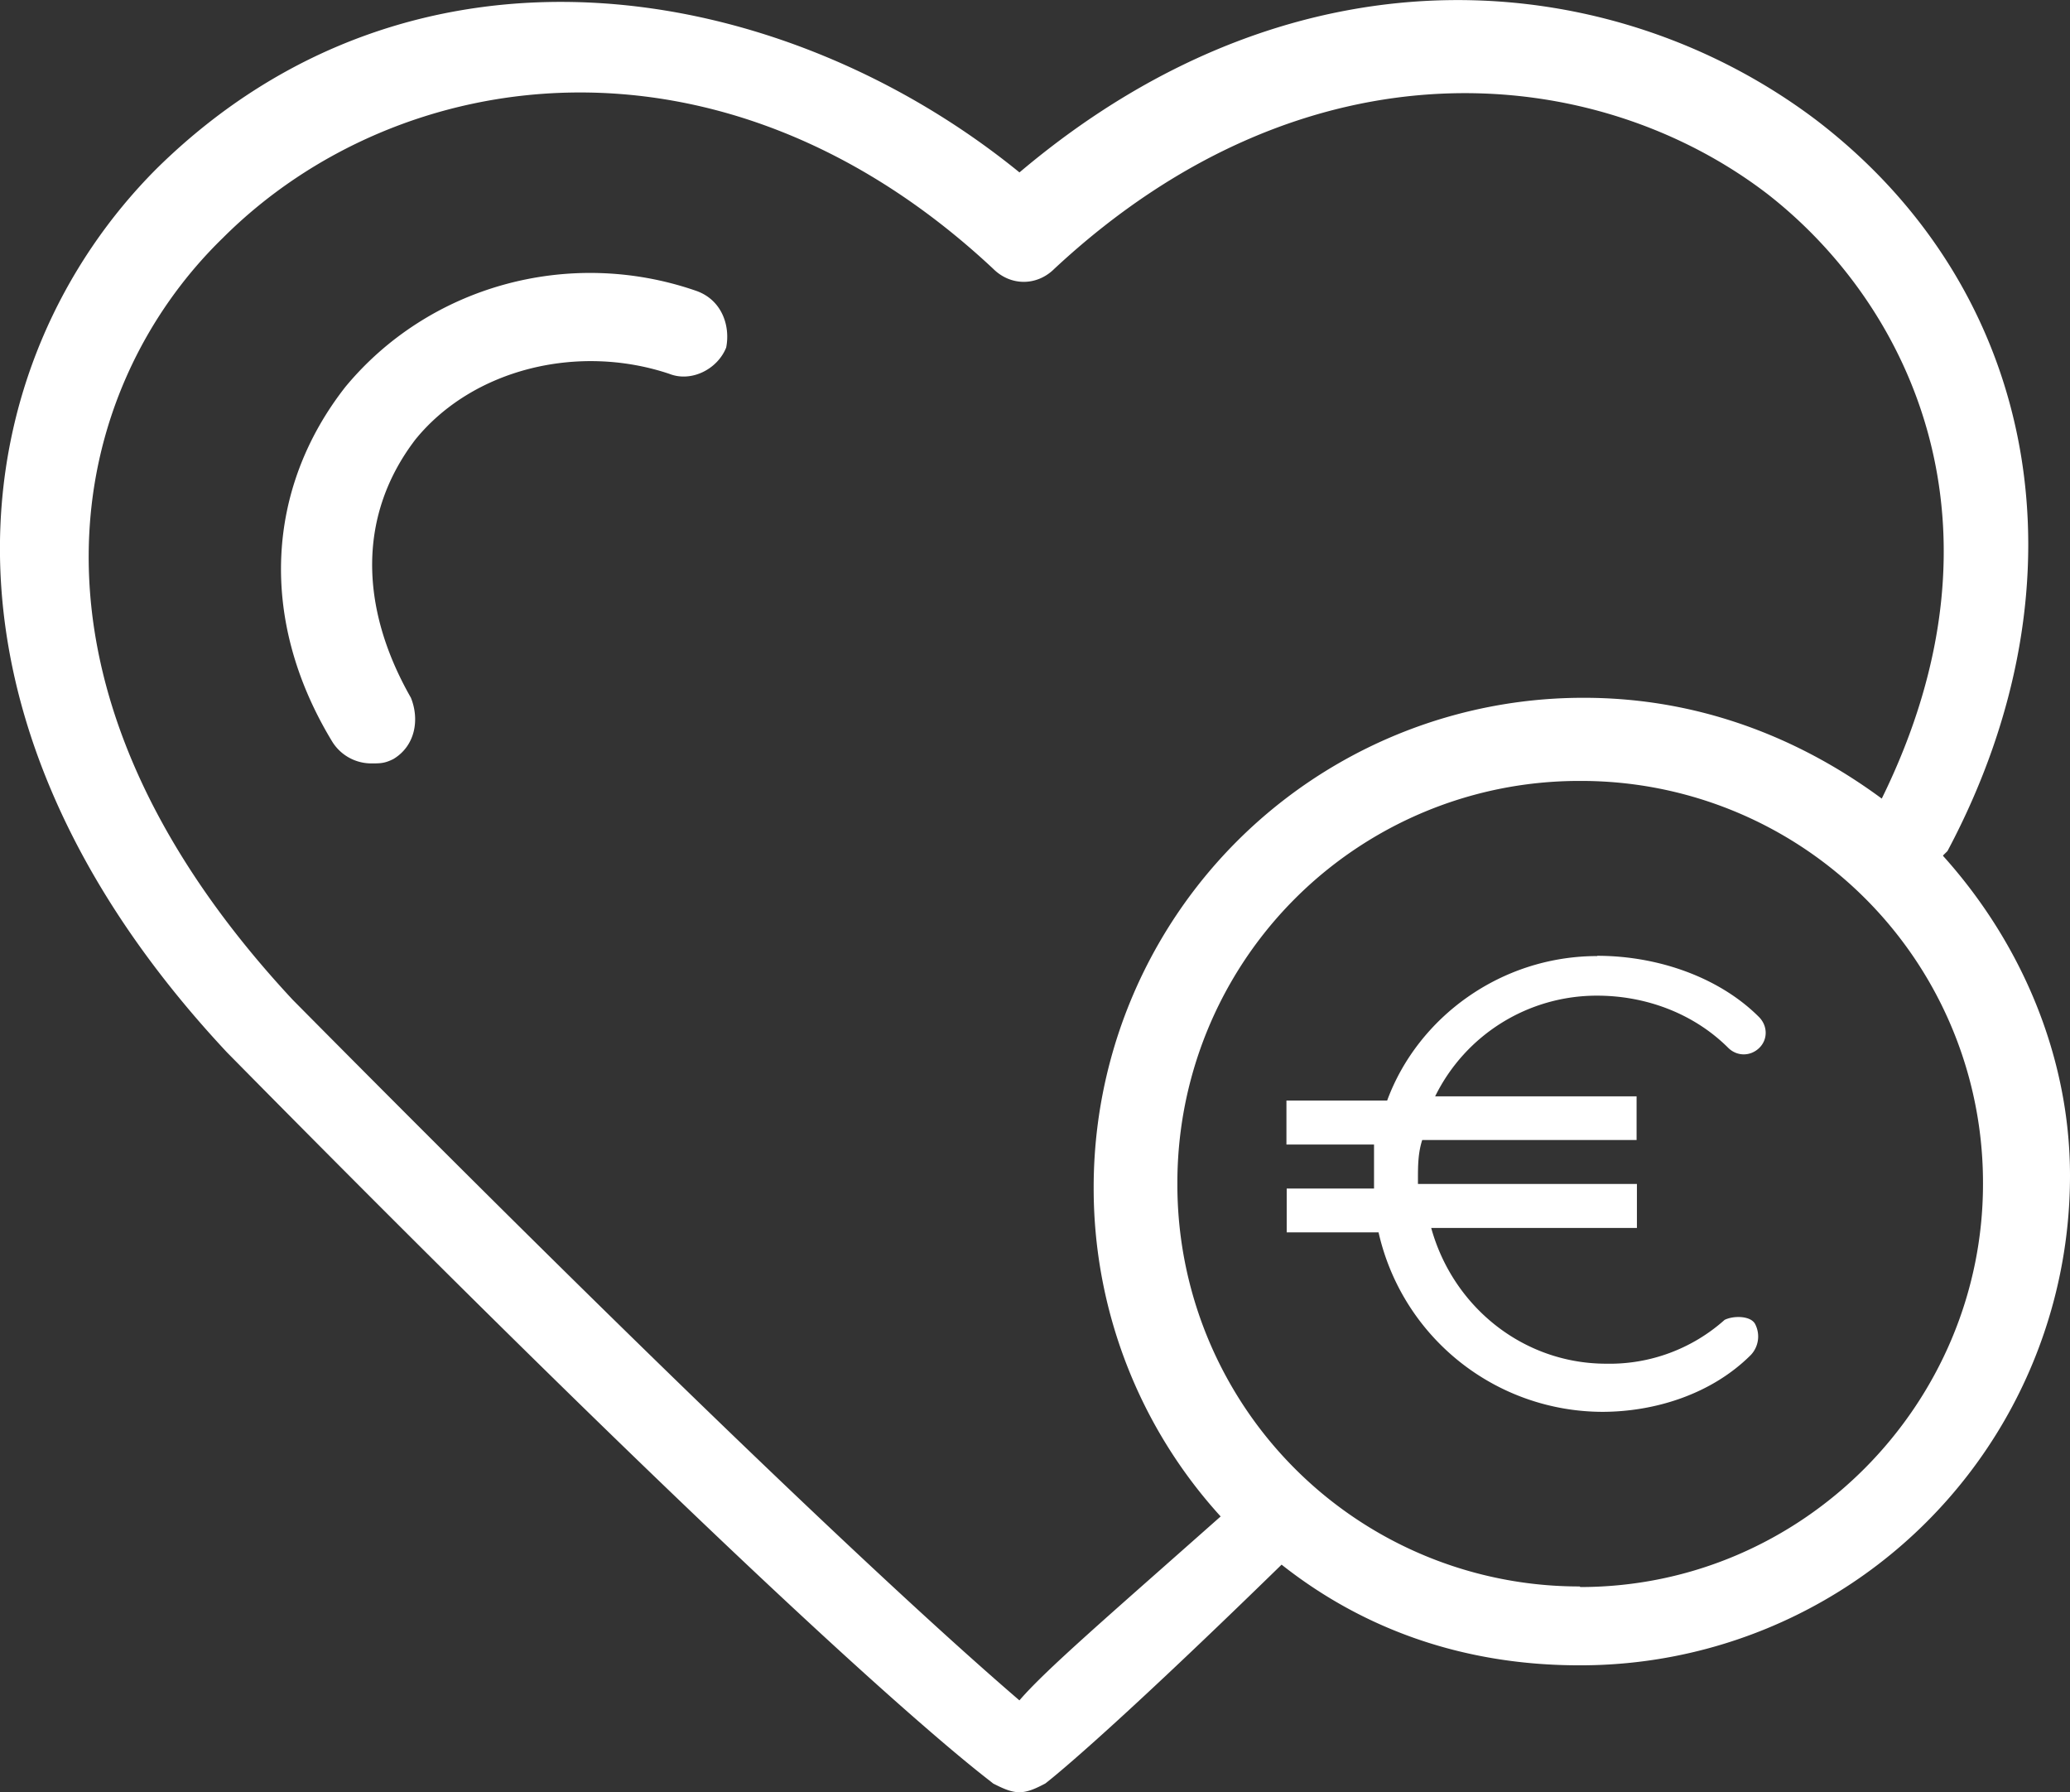
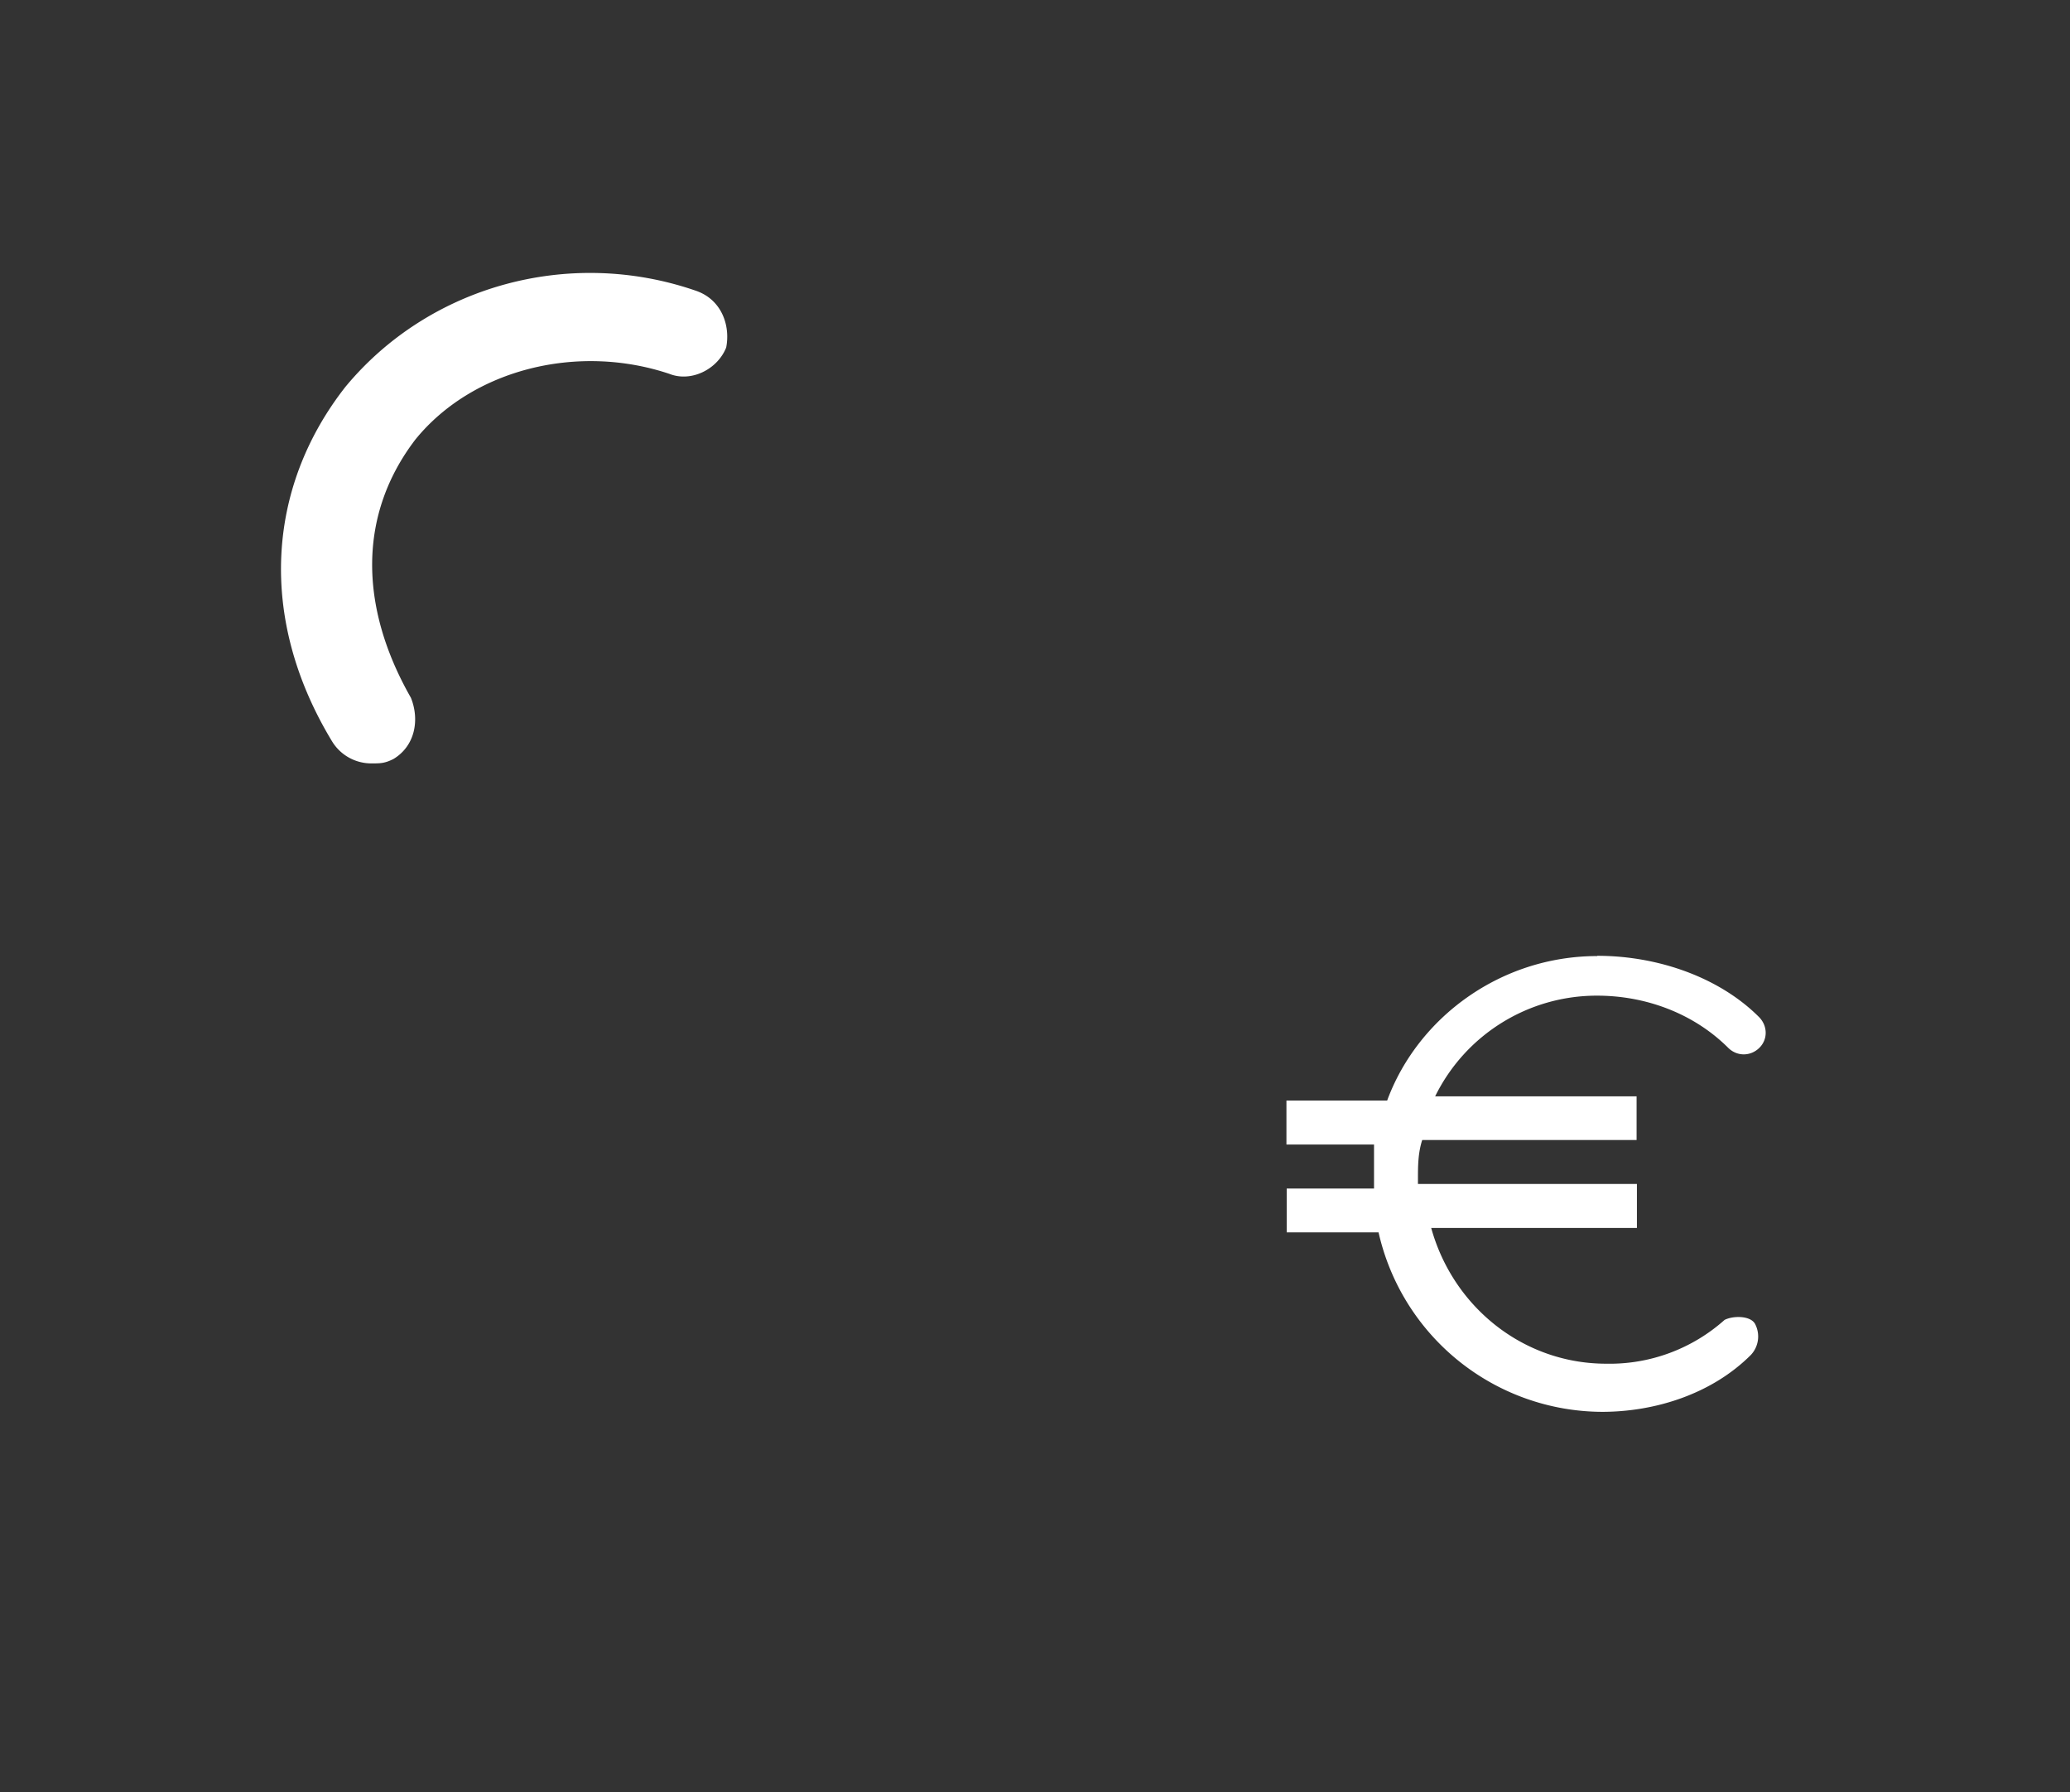
<svg xmlns="http://www.w3.org/2000/svg" width="32" height="27.703" viewBox="0 0 32 27.703">
  <rect x="0" y="0" width="32" height="27.703" fill="#333333" stroke="none" />
  <g fill="#FFF">
-     <path d="M30.038 13.222l.068-.067c2.233-4.196 1.42-8.662-2.03-11.3-3.045-2.302-7.917-2.91-12.316.81C12.105-.31 6.42-1.325 2.428 2.6-.55 5.576-1.43 10.988 3.51 16.268c9.543 9.676 11.775 11.232 11.843 11.3.135.068.27.135.406.135s.27-.067.4-.135c0 0 .81-.61 3.653-3.383 1.285 1.015 2.84 1.556 4.6 1.556A7.567 7.567 0 0 0 32 18.17c0-1.828-.744-3.587-1.962-4.94zm-14.28 13.06c-.946-.812-3.924-3.45-11.232-10.827-4.602-4.94-3.45-9.474-1.083-11.775C6.15.973 11.157.23 15.353 4.154c.27.27.677.27.947 0C20.225.5 24.69.974 27.33 3.004c2.166 1.692 3.857 5.076 1.76 9.34-1.287-.95-2.843-1.558-4.603-1.558a7.567 7.567 0 0 0-7.58 7.58 7.53 7.53 0 0 0 1.963 5.074c-1.757 1.557-2.704 2.37-3.11 2.842zm8.663-1.76a6.21 6.21 0 0 1-6.22-6.225 6.21 6.21 0 0 1 6.227-6.226 6.21 6.21 0 0 1 6.227 6.23c0 3.388-2.774 6.23-6.226 6.23z" />
    <path d="M10.752 4.492c-1.962-.676-4.128-.067-5.414 1.49-1.218 1.556-1.353 3.585-.203 5.48a.71.71 0 0 0 .61.338c.134 0 .202 0 .337-.068.338-.203.406-.61.27-.947-.81-1.42-.81-2.842.07-3.992.88-1.083 2.503-1.49 3.924-1.015.338.135.745-.068.88-.406.067-.338-.068-.744-.474-.88zm13.94 10.286c-1.49 0-2.774.947-3.248 2.233h-1.557v.68h1.354v.68h-1.35v.678h1.42a3.557 3.557 0 0 0 3.456 2.774c.81 0 1.69-.27 2.3-.88a.417.417 0 0 0 .067-.474c-.067-.135-.34-.135-.474-.067a2.667 2.667 0 0 1-1.828.677c-1.286 0-2.37-.88-2.707-2.098h3.18v-.68H21.92v-.07c0-.202 0-.405.066-.61H25.3v-.675h-3.114a2.784 2.784 0 0 1 2.504-1.556c.745 0 1.49.27 2.03.81.135.13.338.13.474 0s.135-.34 0-.478c-.608-.61-1.555-.948-2.502-.948z" />
  </g>
</svg>